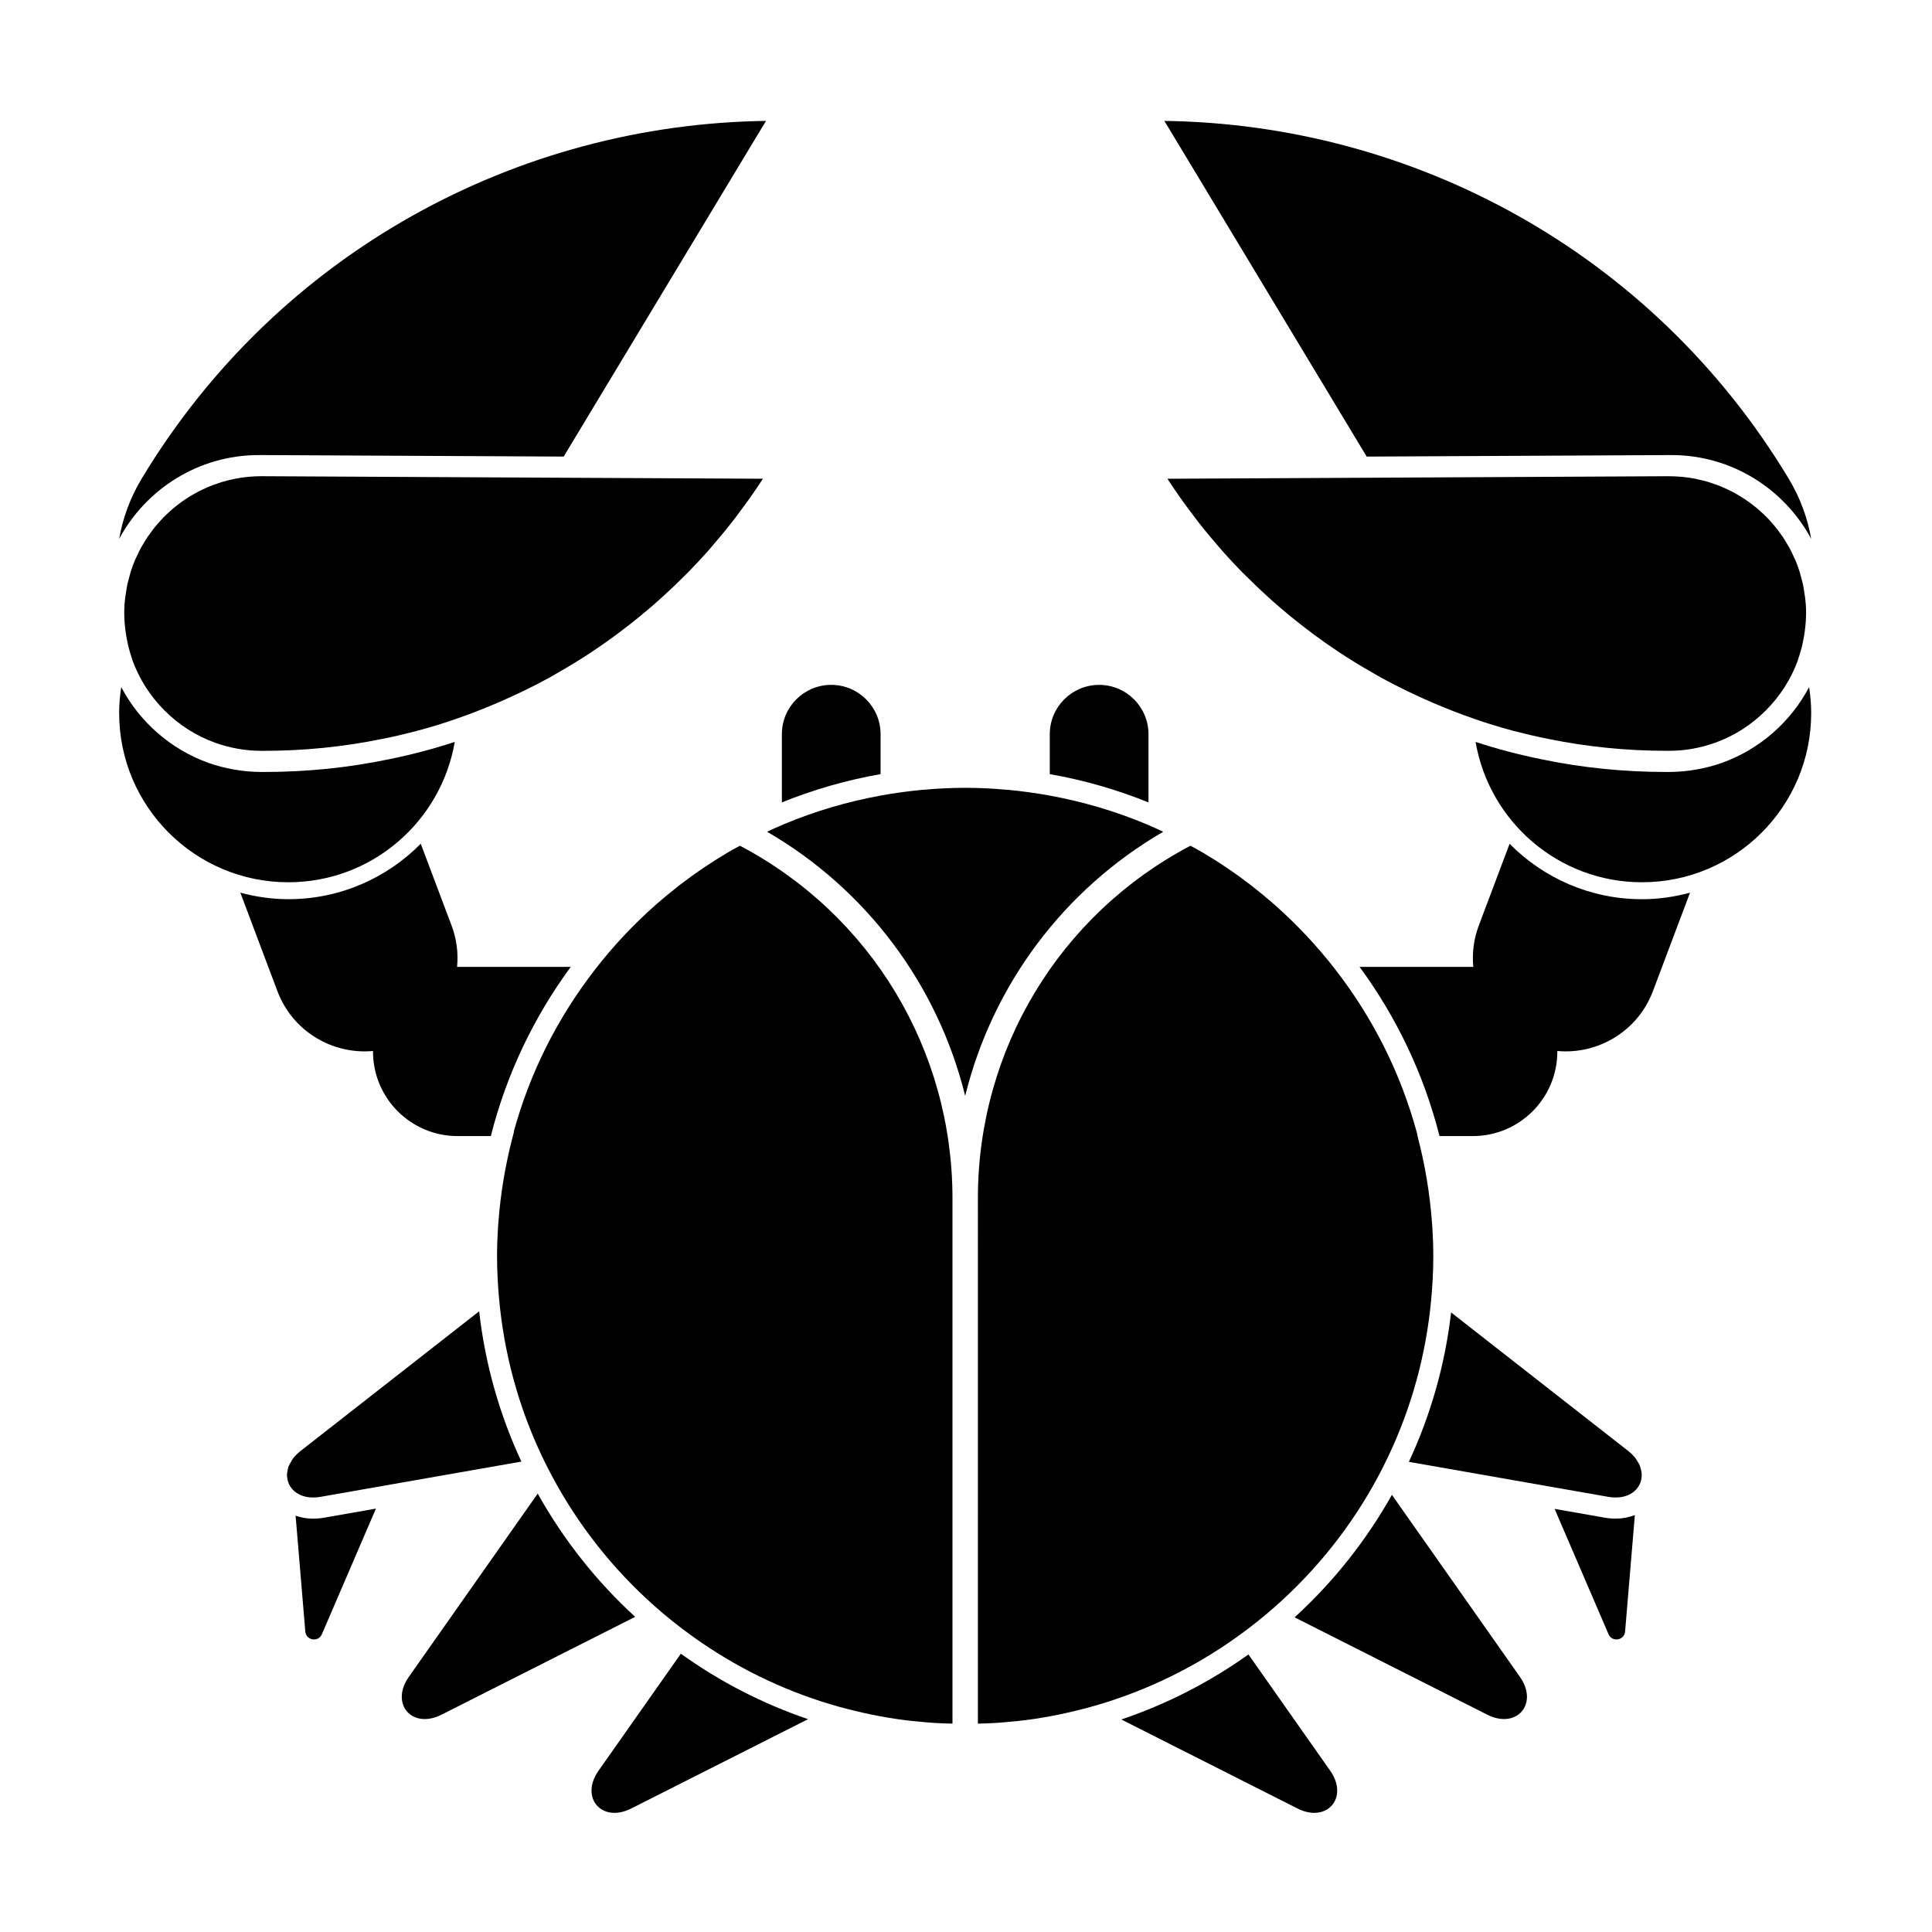
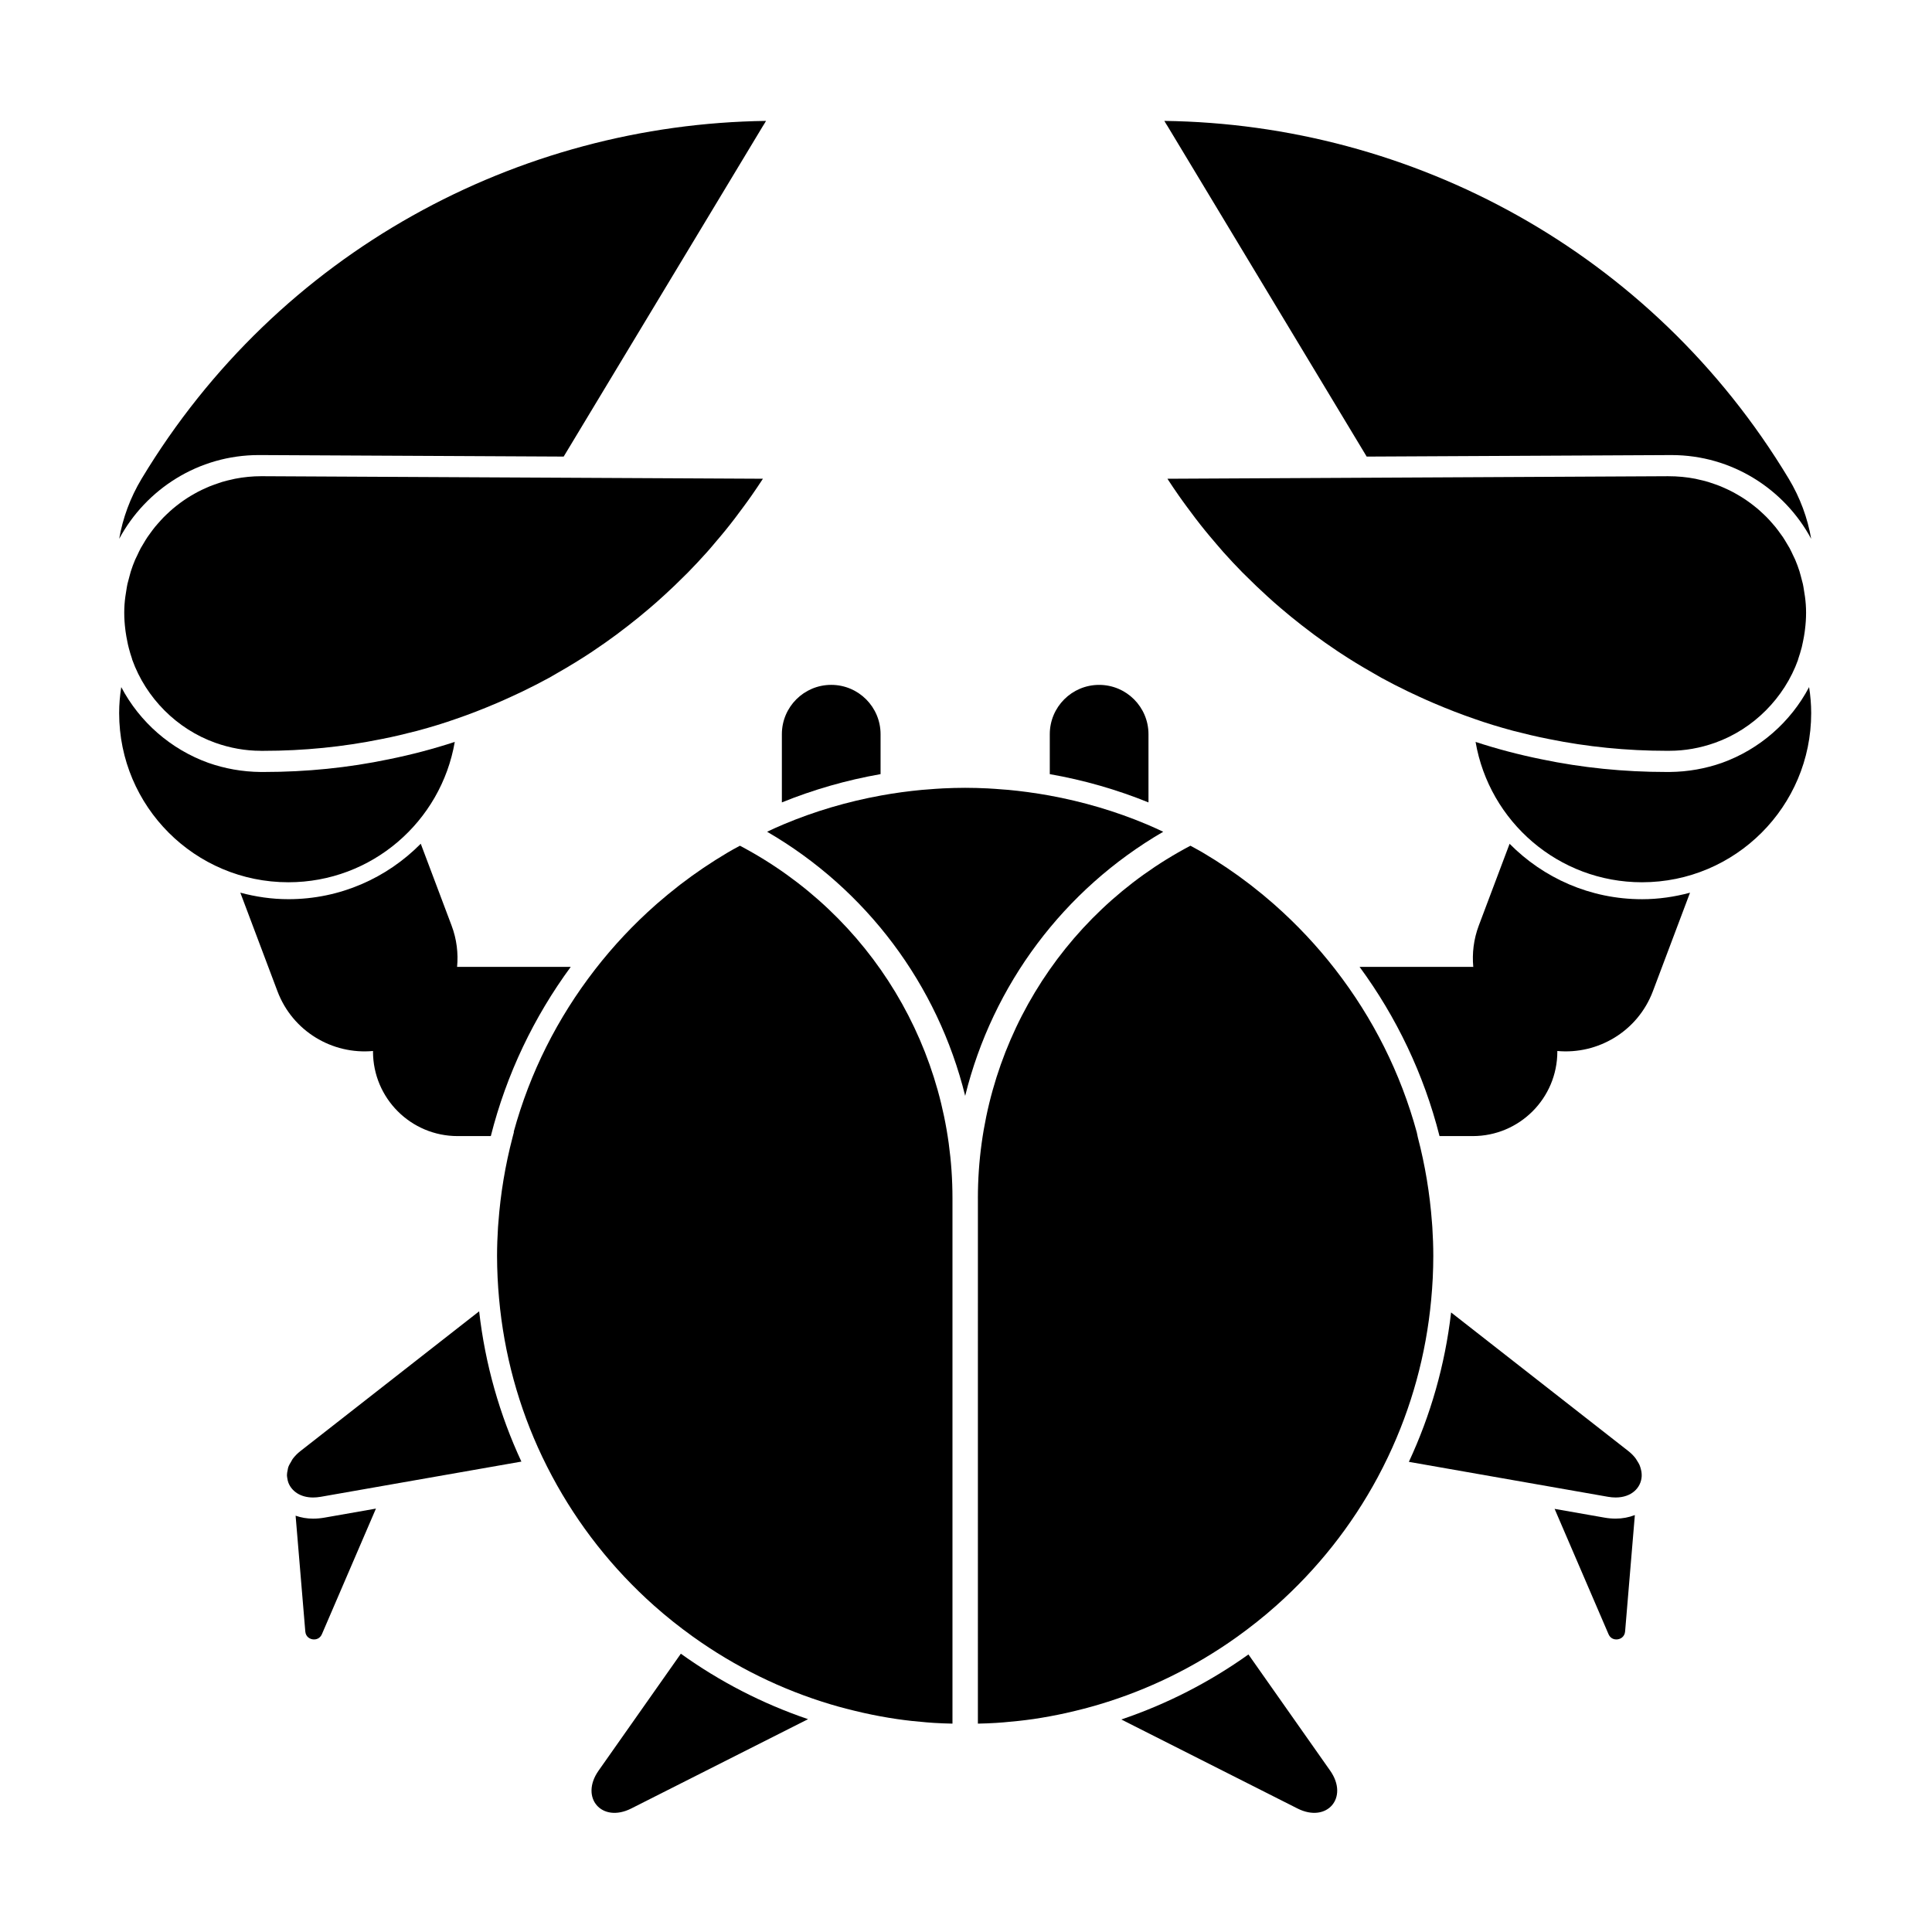
<svg xmlns="http://www.w3.org/2000/svg" fill="#000000" width="800px" height="800px" version="1.1" viewBox="144 144 512 512">
  <g>
    <path d="m579.14 382.3c-13.723 0-26.137-5.629-35.082-14.691l-8.168 21.684c-1.359 3.617-1.793 7.352-1.457 10.957-0.047 0-0.086-0.016-0.137-0.016h-29.992c9.742 13.262 17.035 28.43 21.184 44.84h8.805c12.383 0 22.418-10.035 22.418-22.418 0-0.047-0.016-0.086-0.016-0.133 10.785 0.996 21.336-5.219 25.34-15.844l9.836-26.105c-4.059 1.09-8.316 1.727-12.73 1.727z" />
    <path d="m265.27 400.23c-0.047 0-0.086 0.016-0.137 0.016 0.336-3.606-0.09-7.34-1.457-10.957l-8.172-21.695c-8.949 9.062-21.363 14.699-35.074 14.699-4.414 0-8.672-0.637-12.742-1.727l9.836 26.113c4.004 10.625 14.555 16.844 25.34 15.844 0 0.047-0.016 0.086-0.016 0.133 0 12.383 10.035 22.418 22.418 22.418h8.805c4.144-16.41 11.438-31.578 21.18-44.84l-29.98 0.004z" />
    <path d="m227.22 578.47c-1.027 0-2.191-0.66-2.312-2.106l-2.57-30.691c1.465 0.52 3.043 0.785 4.637 0.785 0.973 0 1.977-0.09 2.988-0.266l13.664-2.398-14.324 33.293c-0.547 1.246-1.641 1.383-2.082 1.383z" />
    <path d="m572.35 578.47c-0.441 0-1.535-0.137-2.074-1.391l-14.289-33.211 13.203 2.316c1.008 0.18 2.016 0.266 2.984 0.266 1.77 0 3.492-0.324 5.078-0.941l-2.586 30.852c-0.125 1.449-1.289 2.109-2.316 2.109z" />
    <path d="m585.64 342.97c-10.531 0-21.016-1.047-31.164-3.117-3.215-0.625-6.332-1.379-9.453-2.18-3.836-1.031-7.195-2.066-10.262-3.152-3.543-1.215-7.129-2.606-10.992-4.258-1.281-0.555-2.559-1.117-3.828-1.707-0.938-0.43-1.863-0.852-2.781-1.301-2.402-1.164-4.785-2.371-7.113-3.648-0.469-0.258-2.277-1.316-2.277-1.316-1.551-0.883-3.082-1.777-4.602-2.711-1.32-0.812-2.625-1.637-3.914-2.488l-0.875-0.578c-2.133-1.422-4.18-2.871-6.195-4.359l-0.613-0.469c-1.777-1.328-3.531-2.695-5.246-4.09l-0.918-0.762c-1.484-1.219-2.629-2.203-3.762-3.195l-1.875-1.691c-2.055-1.875-3.777-3.516-5.445-5.195l-1.102-1.082c-1.719-1.75-3.387-3.535-5.019-5.359-0.598-0.672-1.184-1.359-1.77-2.051l-0.637-0.75c-0.832-0.973-1.652-1.941-2.457-2.934-0.852-1.047-1.684-2.109-2.508-3.184-0.766-0.996-1.516-2.004-2.254-3.019-0.797-1.09-1.508-2.051-2.188-3.031-1.023-1.477-2.035-2.957-3.012-4.469 0 0 132.67-0.672 132.68-0.672 2.586 0 4.938 0.23 7.246 0.68l0.613 0.145c0.938 0.203 1.867 0.422 2.781 0.695l0.469 0.156c1.18 0.387 1.988 0.672 2.785 0.992l0.637 0.277c1.027 0.453 1.754 0.789 2.457 1.16l0.797 0.434c0.836 0.473 1.496 0.863 2.133 1.27l0.988 0.664c0.594 0.414 1.184 0.848 1.758 1.301l0.969 0.781c0.539 0.457 1.066 0.938 1.582 1.426l0.918 0.887c0.488 0.492 0.953 1.02 1.414 1.543l0.852 0.988c0.434 0.527 0.836 1.082 1.238 1.637l0.789 1.094c0.359 0.535 0.684 1.098 1.02 1.656l0.746 1.254c0.316 0.59 0.605 1.203 0.891 1.824l0.598 1.25c0.434 1.02 0.816 2.055 1.152 3.113 0.137 0.422 0.246 0.867 0.359 1.305 0 0 0.449 1.664 0.523 2 0.117 0.527 0.203 1.066 0.281 1.605l0.281 1.777c0.195 1.422 0.293 2.812 0.293 4.262 0 1.512-0.102 2.984-0.289 4.453l-0.086 0.676c-0.102 0.785-0.25 1.543-0.398 2.293l-0.098 0.473c-0.086 0.418-0.168 0.84-0.273 1.254-0.332 1.223-0.59 2.098-0.887 2.949l-0.102 0.301 0.016 0.059c-3.656 10.172-11.855 18.379-21.984 22-3.977 1.414-8.039 2.133-12.09 2.133z" />
    <path d="m600.35 346.16c-4.348 1.527-9.012 2.379-13.898 2.422h-0.805c-11.301 0-22.375-1.117-33.137-3.367-5.941-1.203-11.75-2.727-17.469-4.602 3.633 21.105 21.965 37.195 44.102 37.195 24.754 0 44.84-20.086 44.84-44.84 0-2.344-0.203-4.637-0.555-6.879-4.891 9.277-13.133 16.488-23.078 20.07z" />
    <path d="m452.56 176.04c0.402 0.715 0.852 1.391 0.852 1.391l52.773 87.57 80.574-0.402h0.227c15.961 0 29.906 9.012 36.996 22.199-0.941-5.473-2.918-10.898-5.965-15.961-36.32-60.27-99.906-93.945-165.46-94.797z" />
    <path d="m213.12 342.97c-4.051 0-8.117-0.715-12.09-2.133-10.121-3.617-18.312-11.812-21.973-21.973l-0.102-0.387c-0.297-0.852-0.555-1.723-0.785-2.602-0.211-0.77-0.297-1.211-0.383-1.648-0.238-1.184-0.383-1.934-0.484-2.707l-0.082-0.613c-0.195-1.547-0.297-3.012-0.297-4.527 0-1.457 0.098-2.84 0.289-4.246l0.273-1.738c0.086-0.559 0.172-1.117 0.293-1.664 0.074-0.344 0.395-1.492 0.395-1.492l0.133-0.508c0.109-0.438 0.223-0.883 0.359-1.309 0.336-1.055 0.719-2.09 1.152-3.109l0.52-1.074c0.367-0.789 0.656-1.406 0.973-2l0.676-1.133c0.402-0.68 0.73-1.238 1.094-1.777l0.777-1.078c0.414-0.57 0.816-1.125 1.246-1.648l0.656-0.762c0.66-0.75 1.125-1.27 1.613-1.77l0.77-0.75c0.66-0.625 1.188-1.109 1.727-1.566l0.961-0.777c0.574-0.453 1.164-0.887 1.762-1.305l0.977-0.66c0.637-0.414 1.293-0.801 1.961-1.176l0.973-0.535c0.707-0.367 1.438-0.707 2.168-1.027l0.934-0.406c0.797-0.324 1.605-0.605 2.422-0.871l0.836-0.281c0.91-0.273 1.84-0.492 2.781-0.695l0.613-0.145c2.312-0.453 4.672-0.68 7.012-0.68l132.91 0.672c-0.977 1.508-1.984 2.992-3.012 4.469-0.68 0.984-1.391 1.945-2.098 2.91-0.828 1.137-1.578 2.144-2.344 3.144-0.82 1.074-1.656 2.137-2.508 3.184-0.801 0.988-1.629 1.961-2.453 2.926l-0.648 0.77c-0.578 0.684-1.152 1.371-1.754 2.035-1.633 1.824-3.301 3.613-5.012 5.359l-1.102 1.09c-1.668 1.676-3.391 3.32-5.152 4.926l-2.172 1.961c-1.129 0.992-2.277 1.977-3.441 2.926l-1.242 1.031c-1.715 1.402-3.465 2.762-5.246 4.09l-0.613 0.469c-2.016 1.492-4.066 2.938-6.152 4.328l-0.562 0.383c-1.648 1.082-2.957 1.91-4.277 2.719-1.512 0.934-3.043 1.828-4.59 2.711 0 0-1.824 1.062-2.277 1.316-2.332 1.273-4.711 2.484-7.113 3.648-0.922 0.449-1.848 0.871-2.777 1.293-1.273 0.594-2.559 1.16-3.844 1.715-3.859 1.652-7.445 3.043-10.957 4.242-3.098 1.098-6.457 2.133-10.309 3.168-3.109 0.801-6.223 1.559-9.426 2.176-10.16 2.07-20.645 3.117-31.176 3.117h-0.805z" />
    <path d="m199.21 346.16c4.348 1.527 9.012 2.379 13.898 2.422h0.805c11.301 0 22.375-1.117 33.137-3.367 5.941-1.203 11.75-2.727 17.469-4.602-3.633 21.105-21.965 37.195-44.102 37.195-24.754 0-44.84-20.086-44.84-44.84 0-2.344 0.203-4.637 0.555-6.879 4.891 9.277 13.133 16.488 23.078 20.07z" />
    <path d="m347.01 176.04c-0.402 0.715-0.852 1.391-0.852 1.391l-52.777 87.566-80.574-0.402h-0.223c-15.961 0-29.906 9.012-36.996 22.199 0.941-5.473 2.918-10.898 5.965-15.961 36.32-60.266 99.902-93.941 165.46-94.793z" />
    <path d="m448.36 356.65v-18.07c0-7.227-5.856-13.078-13.078-13.078-7.227 0-13.078 5.856-13.078 13.078v10.574c9.078 1.59 17.828 4.117 26.156 7.496z" />
    <path d="m270.98 491.51-47.375 37.047c-0.832 0.648-1.496 1.352-2.031 2.062-0.172 0.23-0.262 0.469-0.402 0.699-0.297 0.488-0.59 0.977-0.766 1.473-0.098 0.266-0.117 0.527-0.172 0.797-0.102 0.457-0.191 0.918-0.188 1.359 0 0.262 0.055 0.508 0.09 0.766 0.059 0.422 0.141 0.84 0.297 1.23 0.875 2.246 3.176 3.906 6.539 3.906 0.641 0 1.309-0.059 2.016-0.18l21.363-3.75 31.824-5.582c-5.742-12.355-9.602-25.746-11.195-39.828z" />
    <path d="m377.36 349.15v-10.574c0-7.227-5.856-13.078-13.078-13.078-7.227 0-13.078 5.856-13.078 13.078v18.07c8.324-3.375 17.082-5.902 26.156-7.496z" />
-     <path d="m512.87 540.15c-6.836 12.16-15.551 23.125-25.785 32.465l51.039 25.785c7.812 3.949 13.703-2.867 8.664-10.027z" />
    <path d="m579 534.02c-0.035-0.25-0.098-0.5-0.168-0.75-0.09-0.352-0.203-0.699-0.352-1.055-0.16-0.359-0.383-0.715-0.613-1.074-0.168-0.262-0.309-0.523-0.508-0.781-0.5-0.625-1.09-1.234-1.82-1.805l-46.984-36.742c-1.617 13.992-5.465 27.305-11.191 39.59l52.789 9.266c0.707 0.125 1.379 0.18 2.016 0.18 4.191 0 6.742-2.555 6.898-5.652 0.012-0.387-0.012-0.777-0.066-1.176z" />
-     <path d="m286.5 539.82-34.152 48.559c-5.039 7.16 0.855 13.977 8.664 10.027l51.316-25.926c-10.262-9.398-18.996-20.43-25.828-32.66z" />
    <path d="m474.85 582.45c-10.23 7.297-21.559 13.133-33.691 17.23l46.68 23.582c7.812 3.949 13.703-2.867 8.664-10.027z" />
    <path d="m324.43 582.25-21.801 30.988c-5.039 7.16 0.855 13.977 8.664 10.027l46.848-23.668c-12.141-4.125-23.477-10.004-33.711-17.348z" />
    <path d="m396.42 600.78c-1.652-0.039-3.293-0.086-4.934-0.195l-1.941-0.145c-2.637-0.215-5.254-0.492-7.84-0.871-2.961-0.434-5.809-0.961-8.672-1.598l-0.469-0.105c-3.043-0.695-5.754-1.391-8.422-2.191-13.07-3.914-25.355-9.957-36.516-17.949-1.77-1.27-3.496-2.578-5.199-3.93-1.809-1.441-3.477-2.848-5.106-4.297-11.008-9.805-20.102-21.348-27.02-34.293-0.902-1.688-1.773-3.402-2.602-5.141-6.277-13.191-10.125-27.312-11.445-41.961-0.168-1.828-0.297-3.668-0.387-5.523-0.086-1.906-0.145-3.812-0.145-5.742 0-2.59 0.102-5.117 0.258-7.633l0.102-1.27c0.559-7.594 1.824-15.184 3.758-22.57l0.367-1.406-0.07-0.004c4.289-15.645 11.547-30.121 21.582-43.066 4.785-6.172 10.195-11.934 16.078-17.125l0.492-0.43c1.758-1.531 3.562-3.012 5.402-4.449l0.672-0.527c3.91-3.004 8.082-5.82 12.395-8.375l1.441-0.832c0.516-0.293 1.891-1.027 1.891-1.027 34.758 18.32 56.324 54.059 56.324 93.426v139.23z" />
    <path d="m399.78 434.41c-7.281-29.477-26.152-54.688-52.488-69.988 1.43-0.68 2.875-1.34 4.344-1.953 8.211-3.461 16.934-6.039 25.922-7.668 1.773-0.324 3.559-0.605 5.356-0.852 2.016-0.266 3.691-0.465 5.387-0.621l1.652-0.125c1.309-0.105 2.621-0.207 3.934-0.273 1.949-0.09 3.914-0.152 5.891-0.152 1.977 0 3.941 0.059 5.894 0.152 1.316 0.066 2.625 0.168 3.93 0.273l1.664 0.125c1.688 0.16 3.367 0.352 5.031 0.578 2.141 0.293 3.93 0.574 5.703 0.898 8.988 1.629 17.707 4.207 25.922 7.668 1.465 0.621 2.91 1.273 4.344 1.953-26.332 15.297-45.199 40.508-52.484 69.984z" />
    <path d="m403.15 461.55c0-39.363 21.566-75.109 56.324-93.426l2.359 1.293 0.977 0.562c4.324 2.559 8.496 5.375 12.395 8.375l0.43 0.332c2.082 1.621 3.883 3.102 5.637 4.641l0.492 0.43c5.883 5.195 11.297 10.957 16.078 17.125 10.066 12.977 17.336 27.508 21.617 43.191l0.266 1.273c1.934 7.379 3.195 14.977 3.758 22.586l0.098 1.254c0.16 2.527 0.258 5.074 0.258 7.644 0 1.969-0.055 3.93-0.145 5.875-0.098 1.918-0.238 3.828-0.414 5.723-1.352 14.547-5.203 28.574-11.453 41.695-0.883 1.84-1.797 3.664-2.762 5.453-6.918 12.844-15.996 24.293-26.98 34.043-1.641 1.461-3.332 2.875-5.055 4.242-1.84 1.461-3.594 2.781-5.375 4.051-11.16 7.949-23.438 13.945-36.492 17.824-2.707 0.801-5.445 1.508-8.223 2.133l-0.492 0.117c-2.856 0.629-5.719 1.152-8.508 1.57-2.816 0.402-5.402 0.672-7.996 0.887l-1.906 0.141c-1.621 0.109-3.25 0.156-4.887 0.195l0.004-139.23z" />
  </g>
</svg>